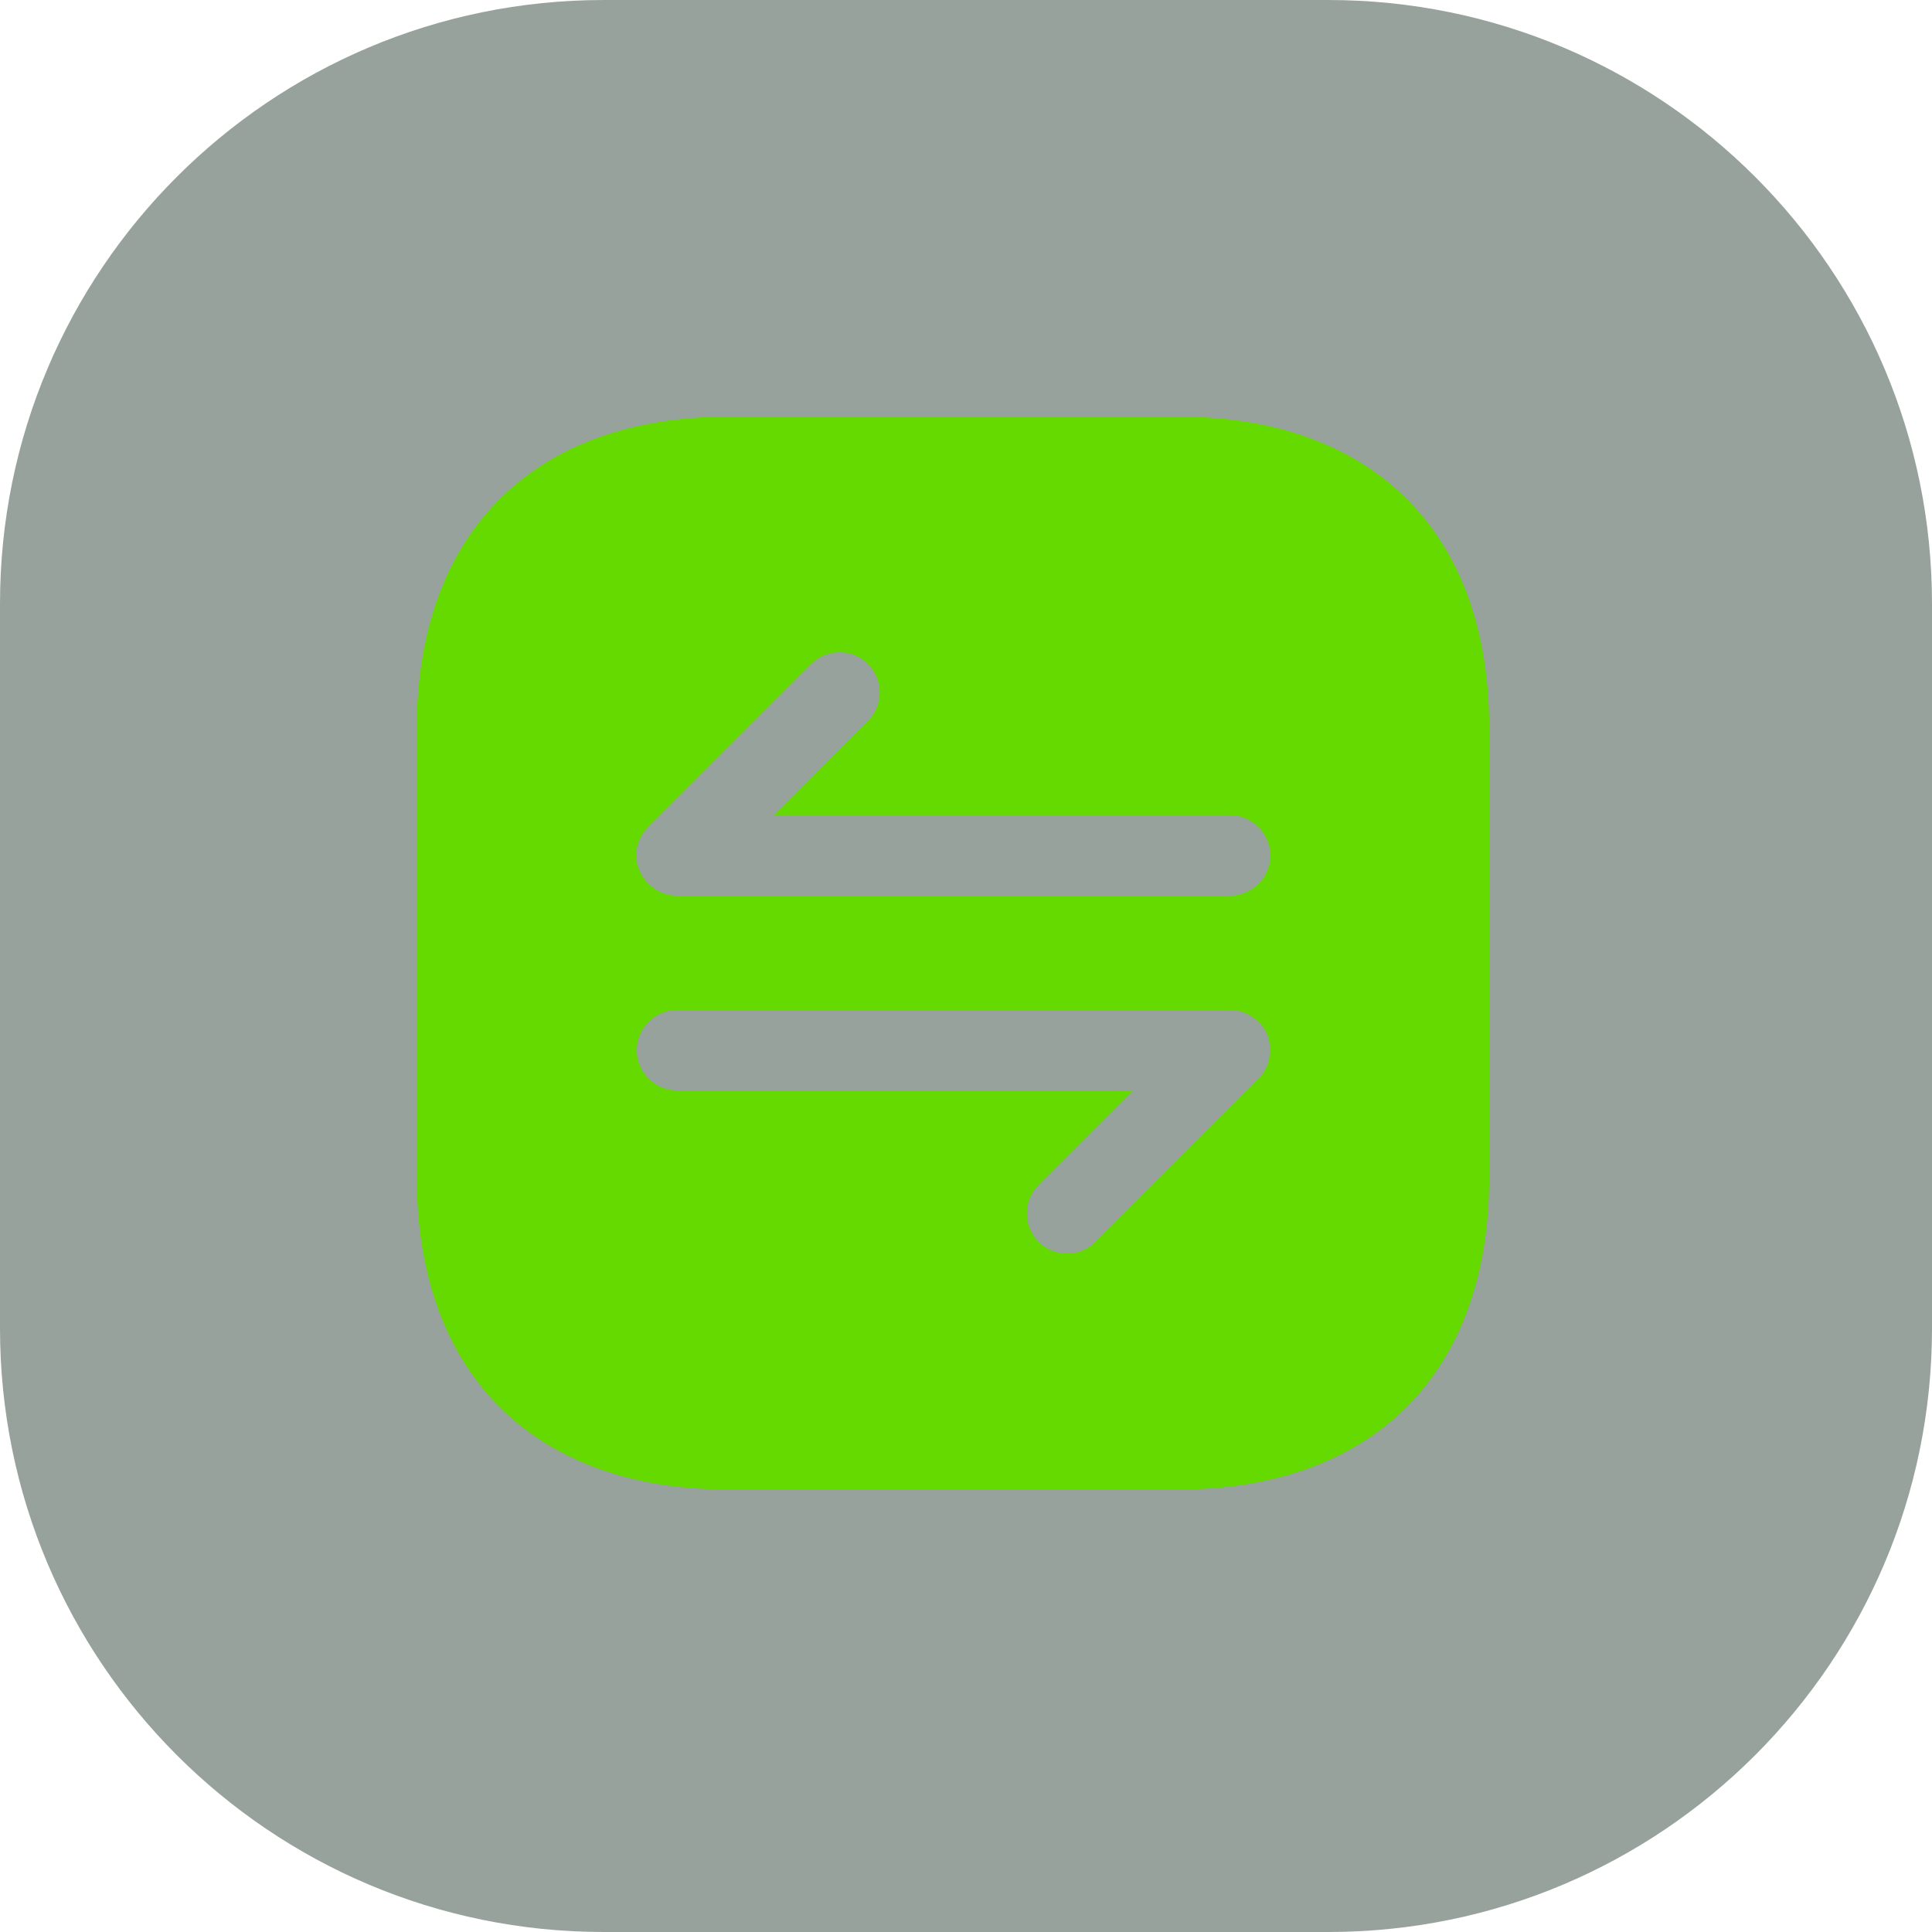
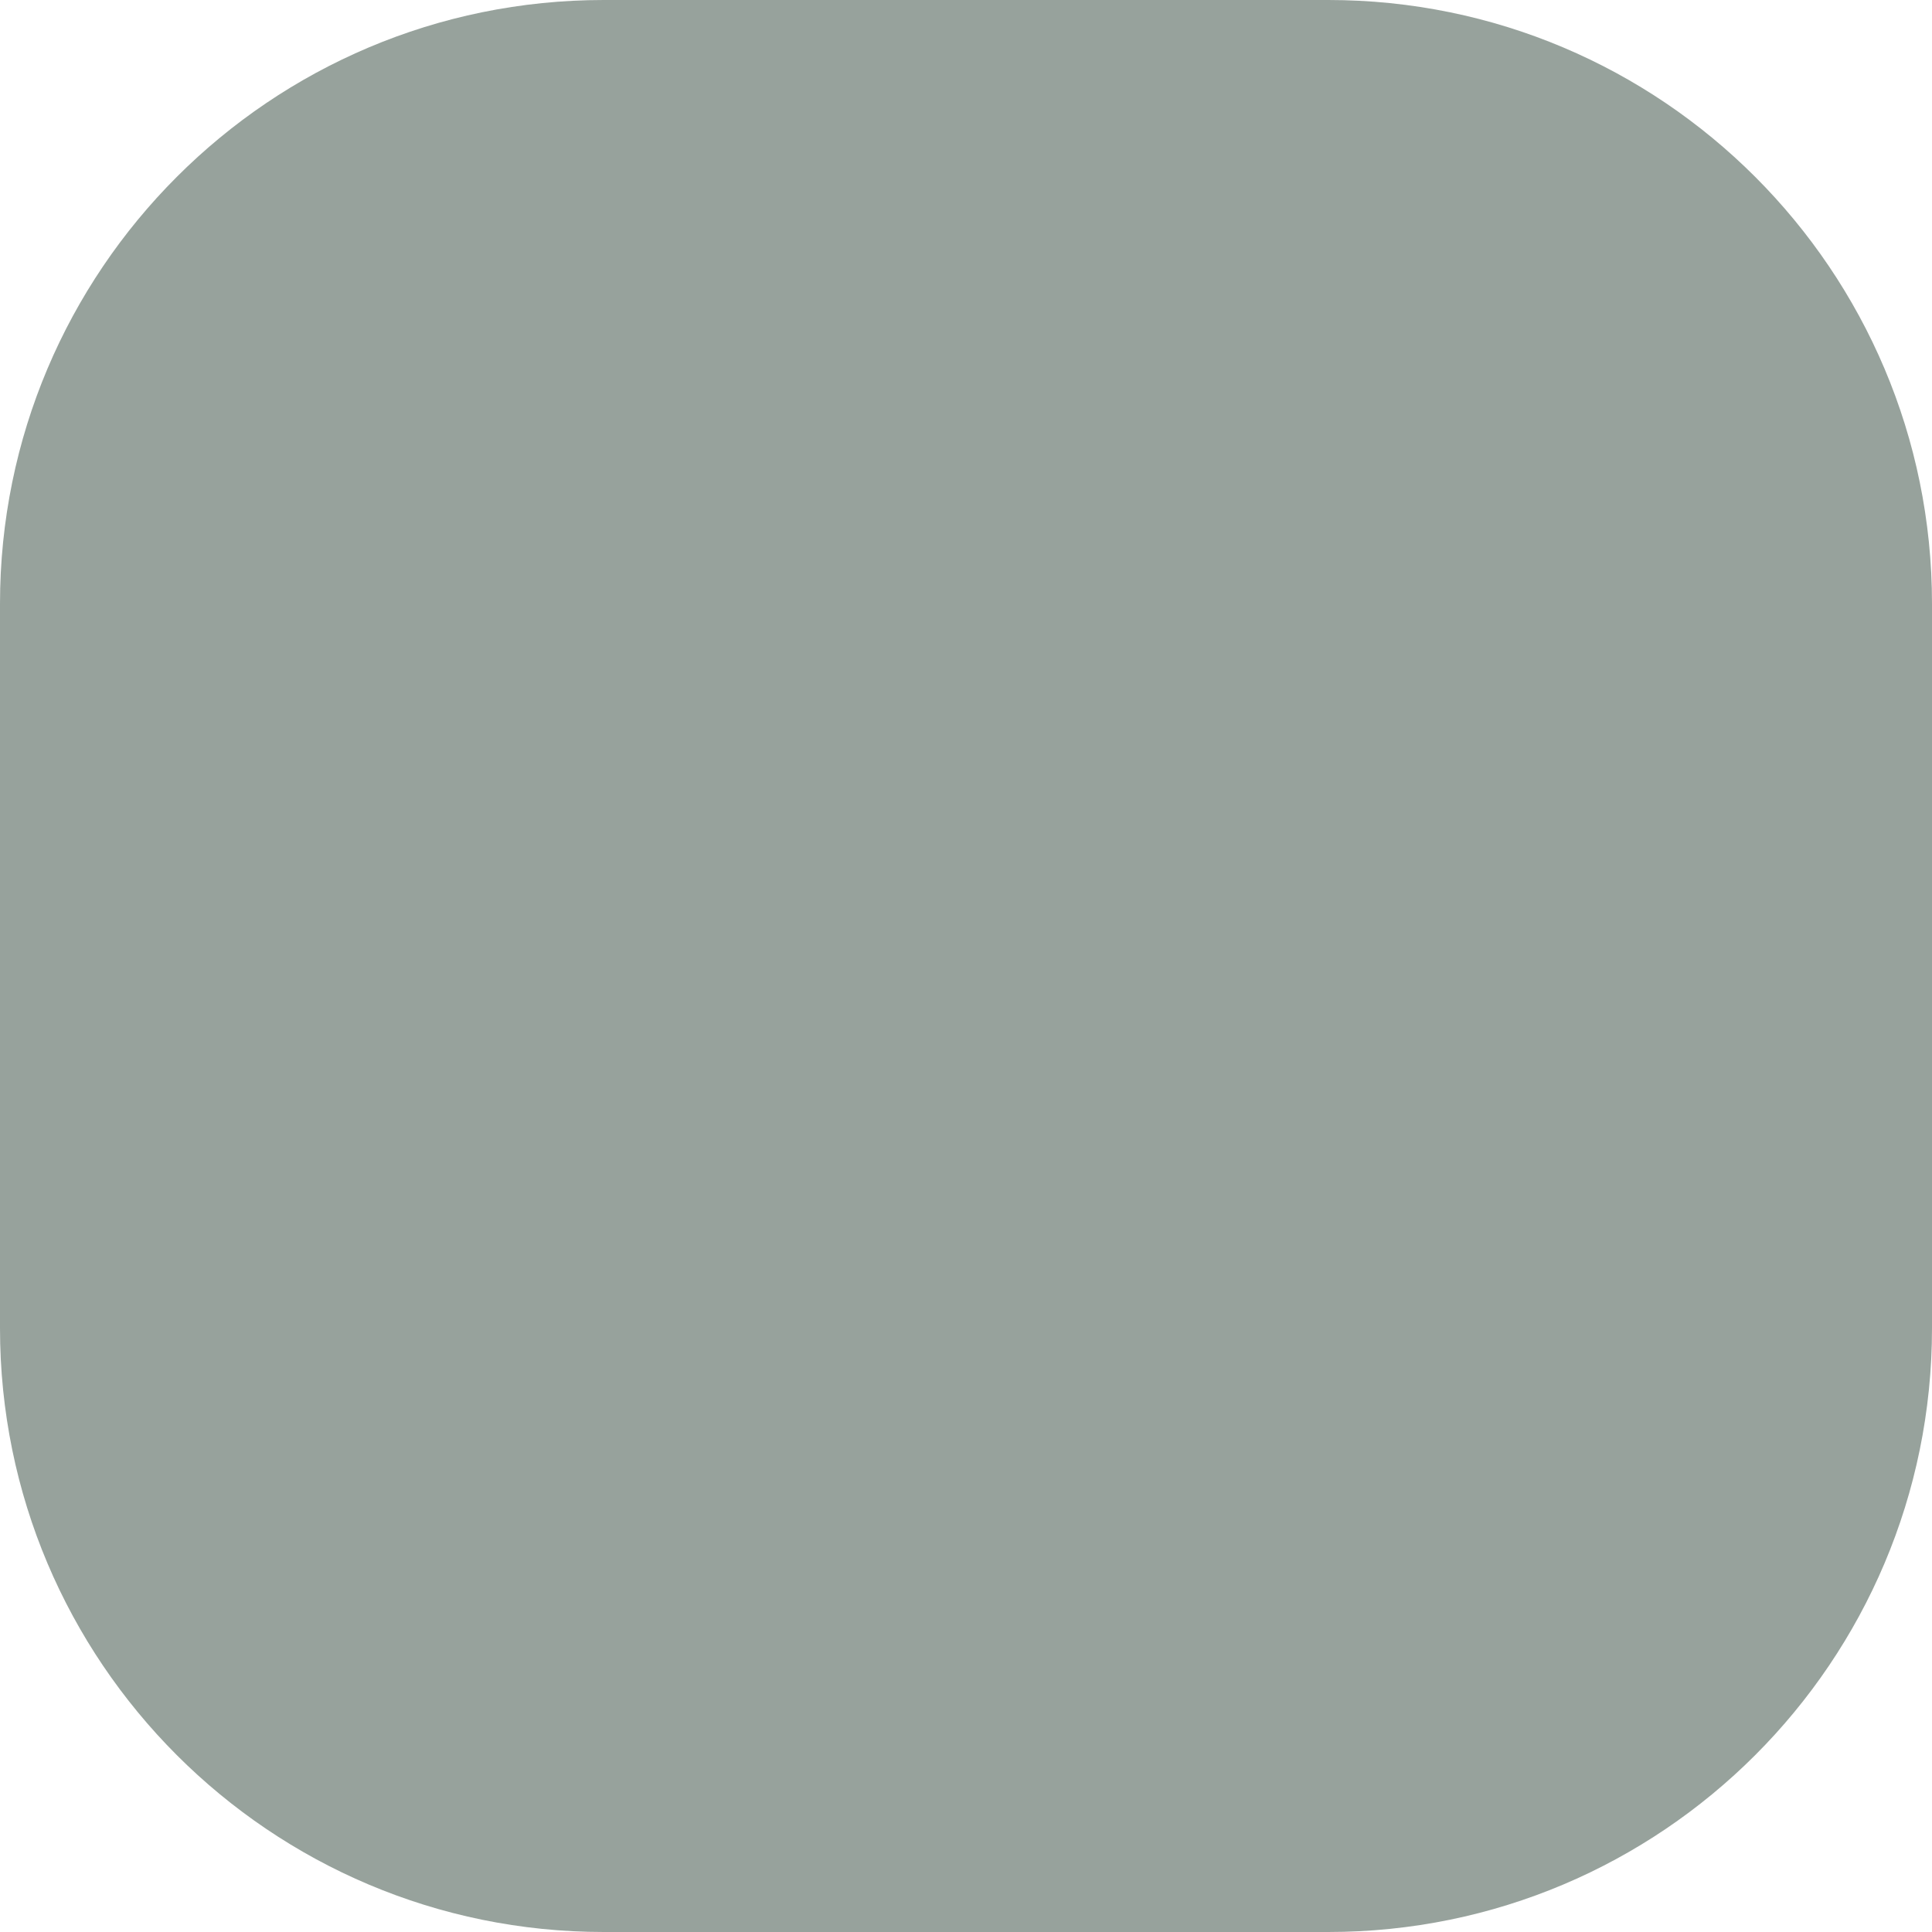
<svg xmlns="http://www.w3.org/2000/svg" width="48" height="48" viewBox="0 0 48 48" fill="none">
-   <path opacity="0.5" d="M0 15C0 6.716 6.716 0 15 0H33C41.284 0 48 6.716 48 15V33C48 41.284 41.284 48 33 48H15C6.716 48 0 41.284 0 33V15Z" fill="#30473A" />
-   <path d="M29.269 10.351H18.099C13.248 10.351 10.355 13.243 10.355 18.095V29.251C10.355 34.116 13.248 37.008 18.099 37.008H29.256C34.107 37.008 36.999 34.116 36.999 29.265V18.095C37.013 13.243 34.12 10.351 29.269 10.351ZM31.481 26.479C31.428 26.599 31.361 26.706 31.268 26.799L27.216 30.851C27.016 31.051 26.763 31.144 26.51 31.144C26.256 31.144 26.003 31.051 25.803 30.851C25.417 30.464 25.417 29.824 25.803 29.438L28.149 27.092H16.82C16.273 27.092 15.82 26.639 15.82 26.092C15.82 25.546 16.273 25.093 16.82 25.093H30.562C30.695 25.093 30.815 25.119 30.948 25.173C31.188 25.279 31.388 25.466 31.495 25.719C31.575 25.959 31.575 26.239 31.481 26.479ZM30.548 22.254H16.82C16.687 22.254 16.567 22.227 16.433 22.174C16.193 22.067 15.993 21.881 15.887 21.627C15.78 21.387 15.78 21.107 15.887 20.867C15.94 20.748 16.007 20.641 16.1 20.548L20.152 16.496C20.538 16.109 21.178 16.109 21.565 16.496C21.951 16.882 21.951 17.522 21.565 17.909L19.232 20.254H30.562C31.108 20.254 31.561 20.708 31.561 21.254C31.561 21.8 31.108 22.254 30.548 22.254Z" fill="#65DA01" />
+   <path opacity="0.5" d="M0 15C0 6.716 6.716 0 15 0H33C41.284 0 48 6.716 48 15V33C48 41.284 41.284 48 33 48H15C6.716 48 0 41.284 0 33Z" fill="#30473A" />
</svg>